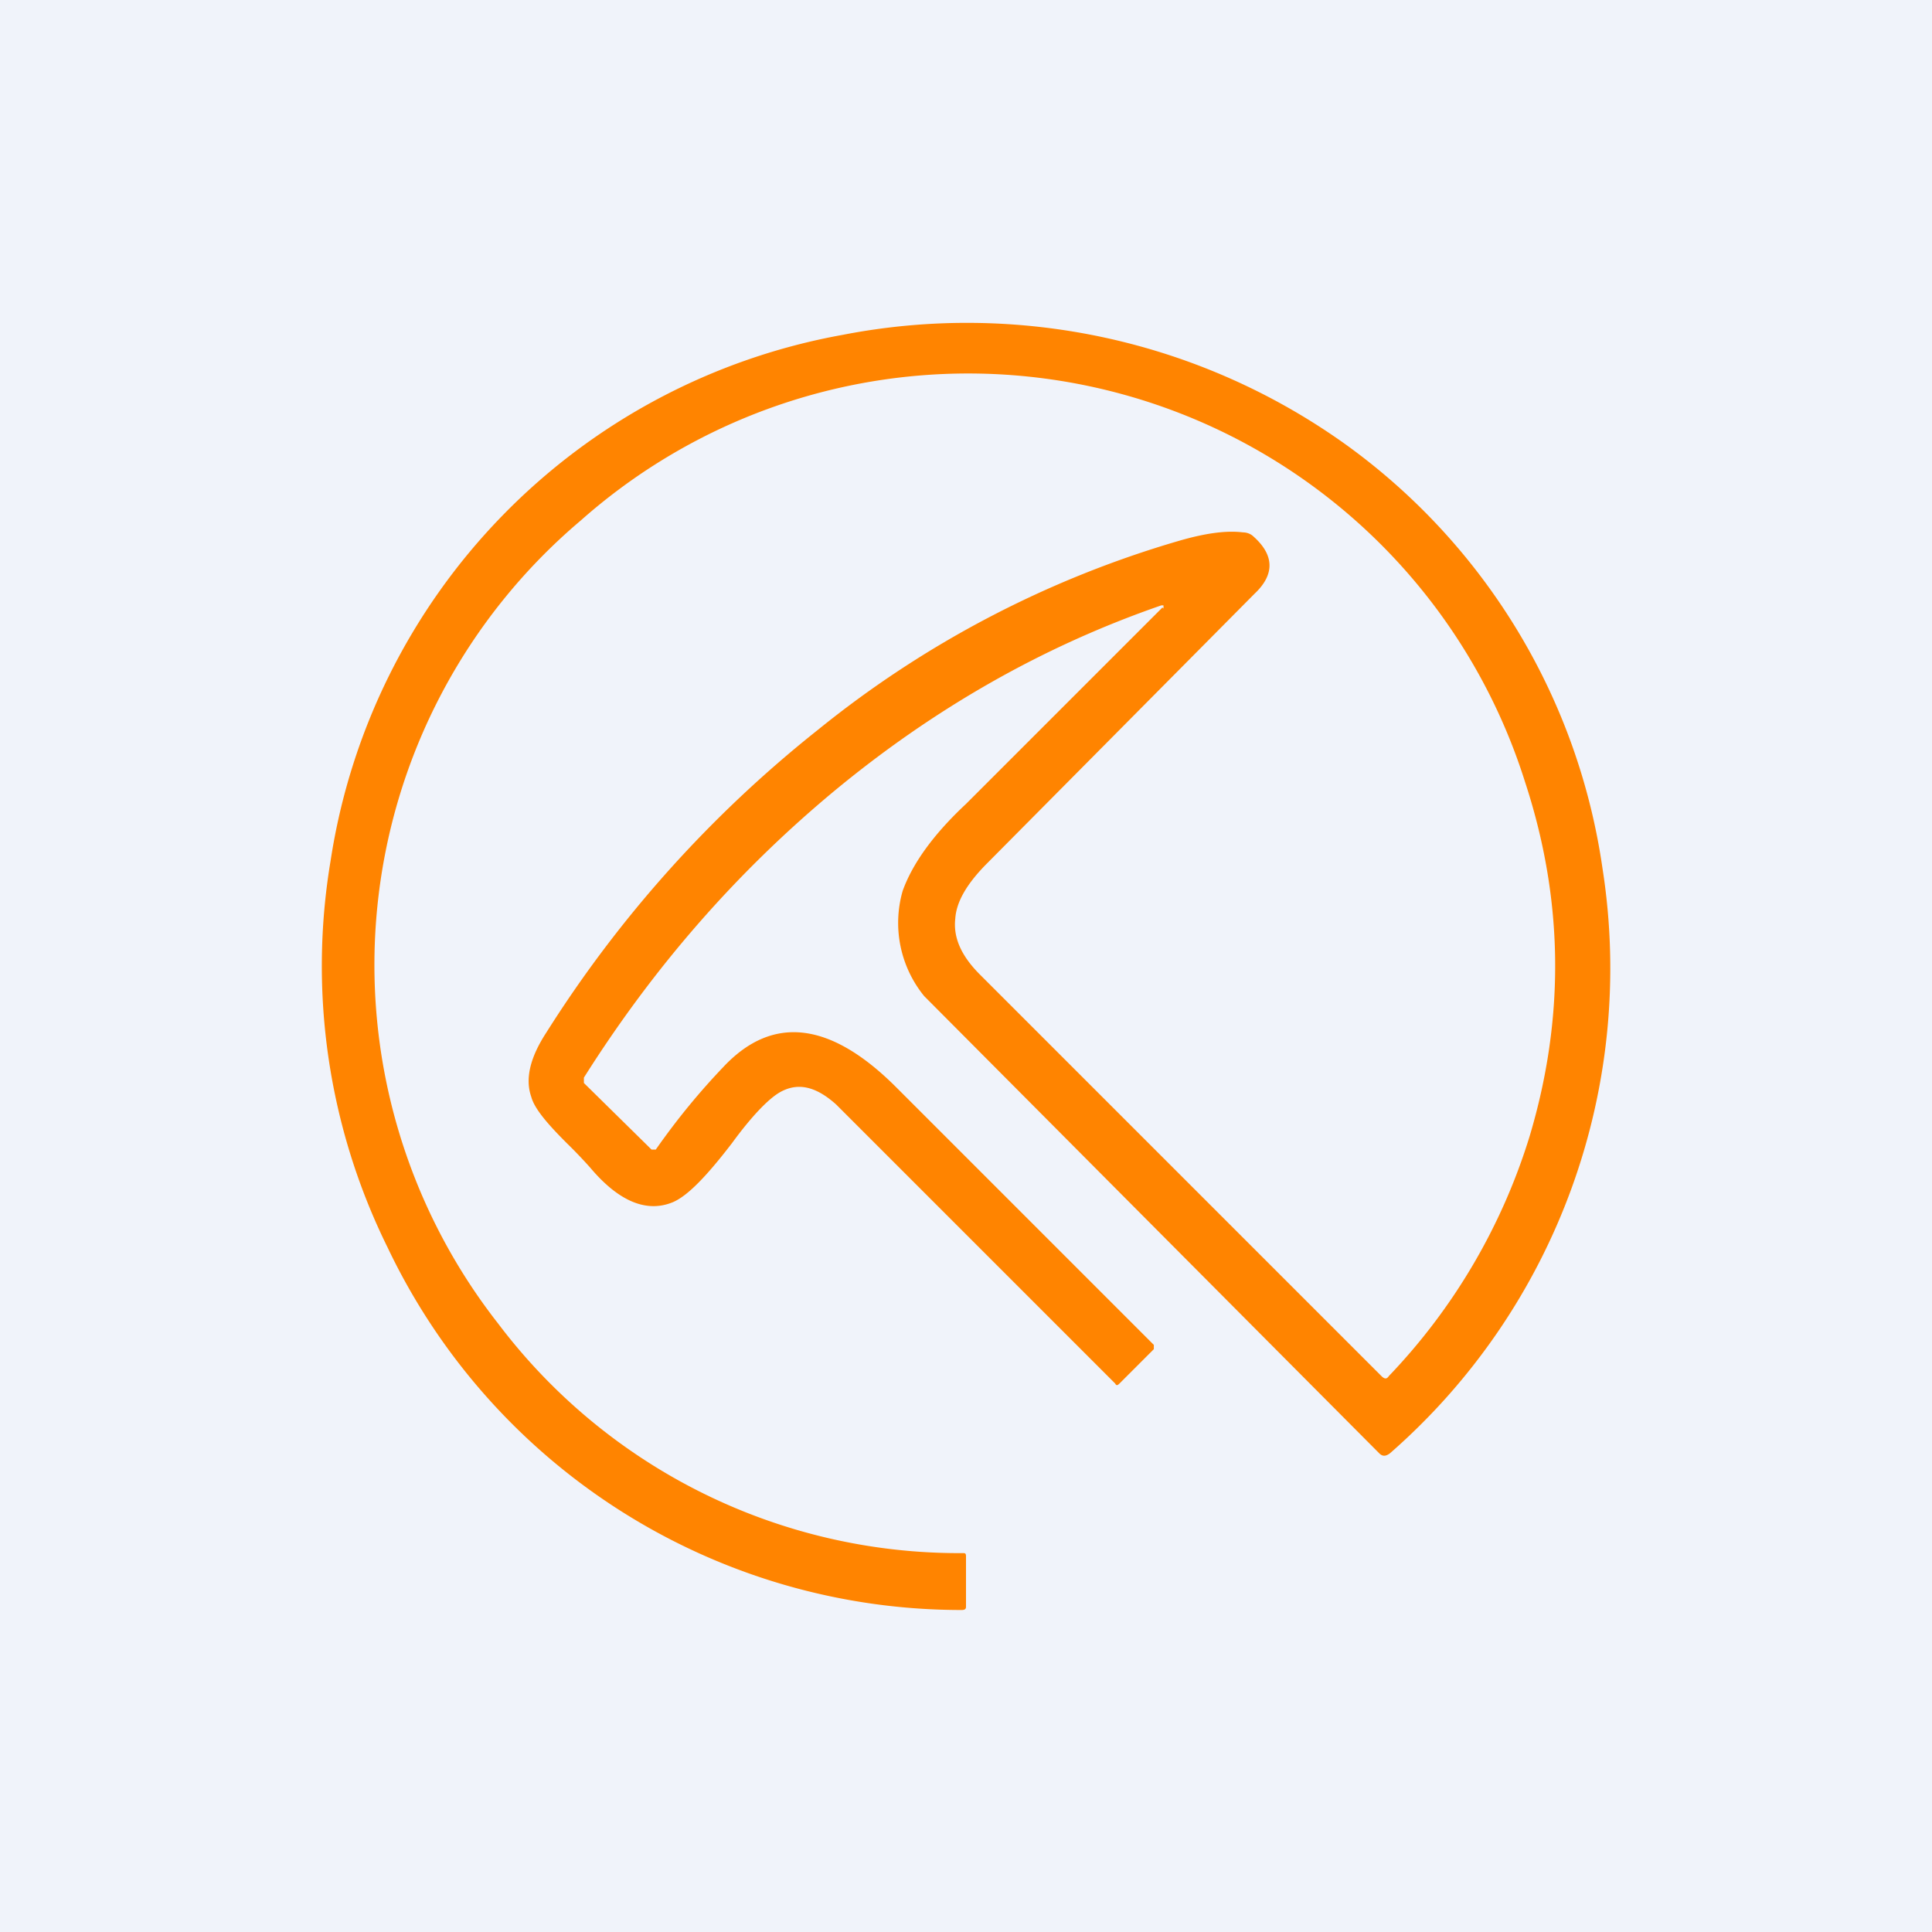
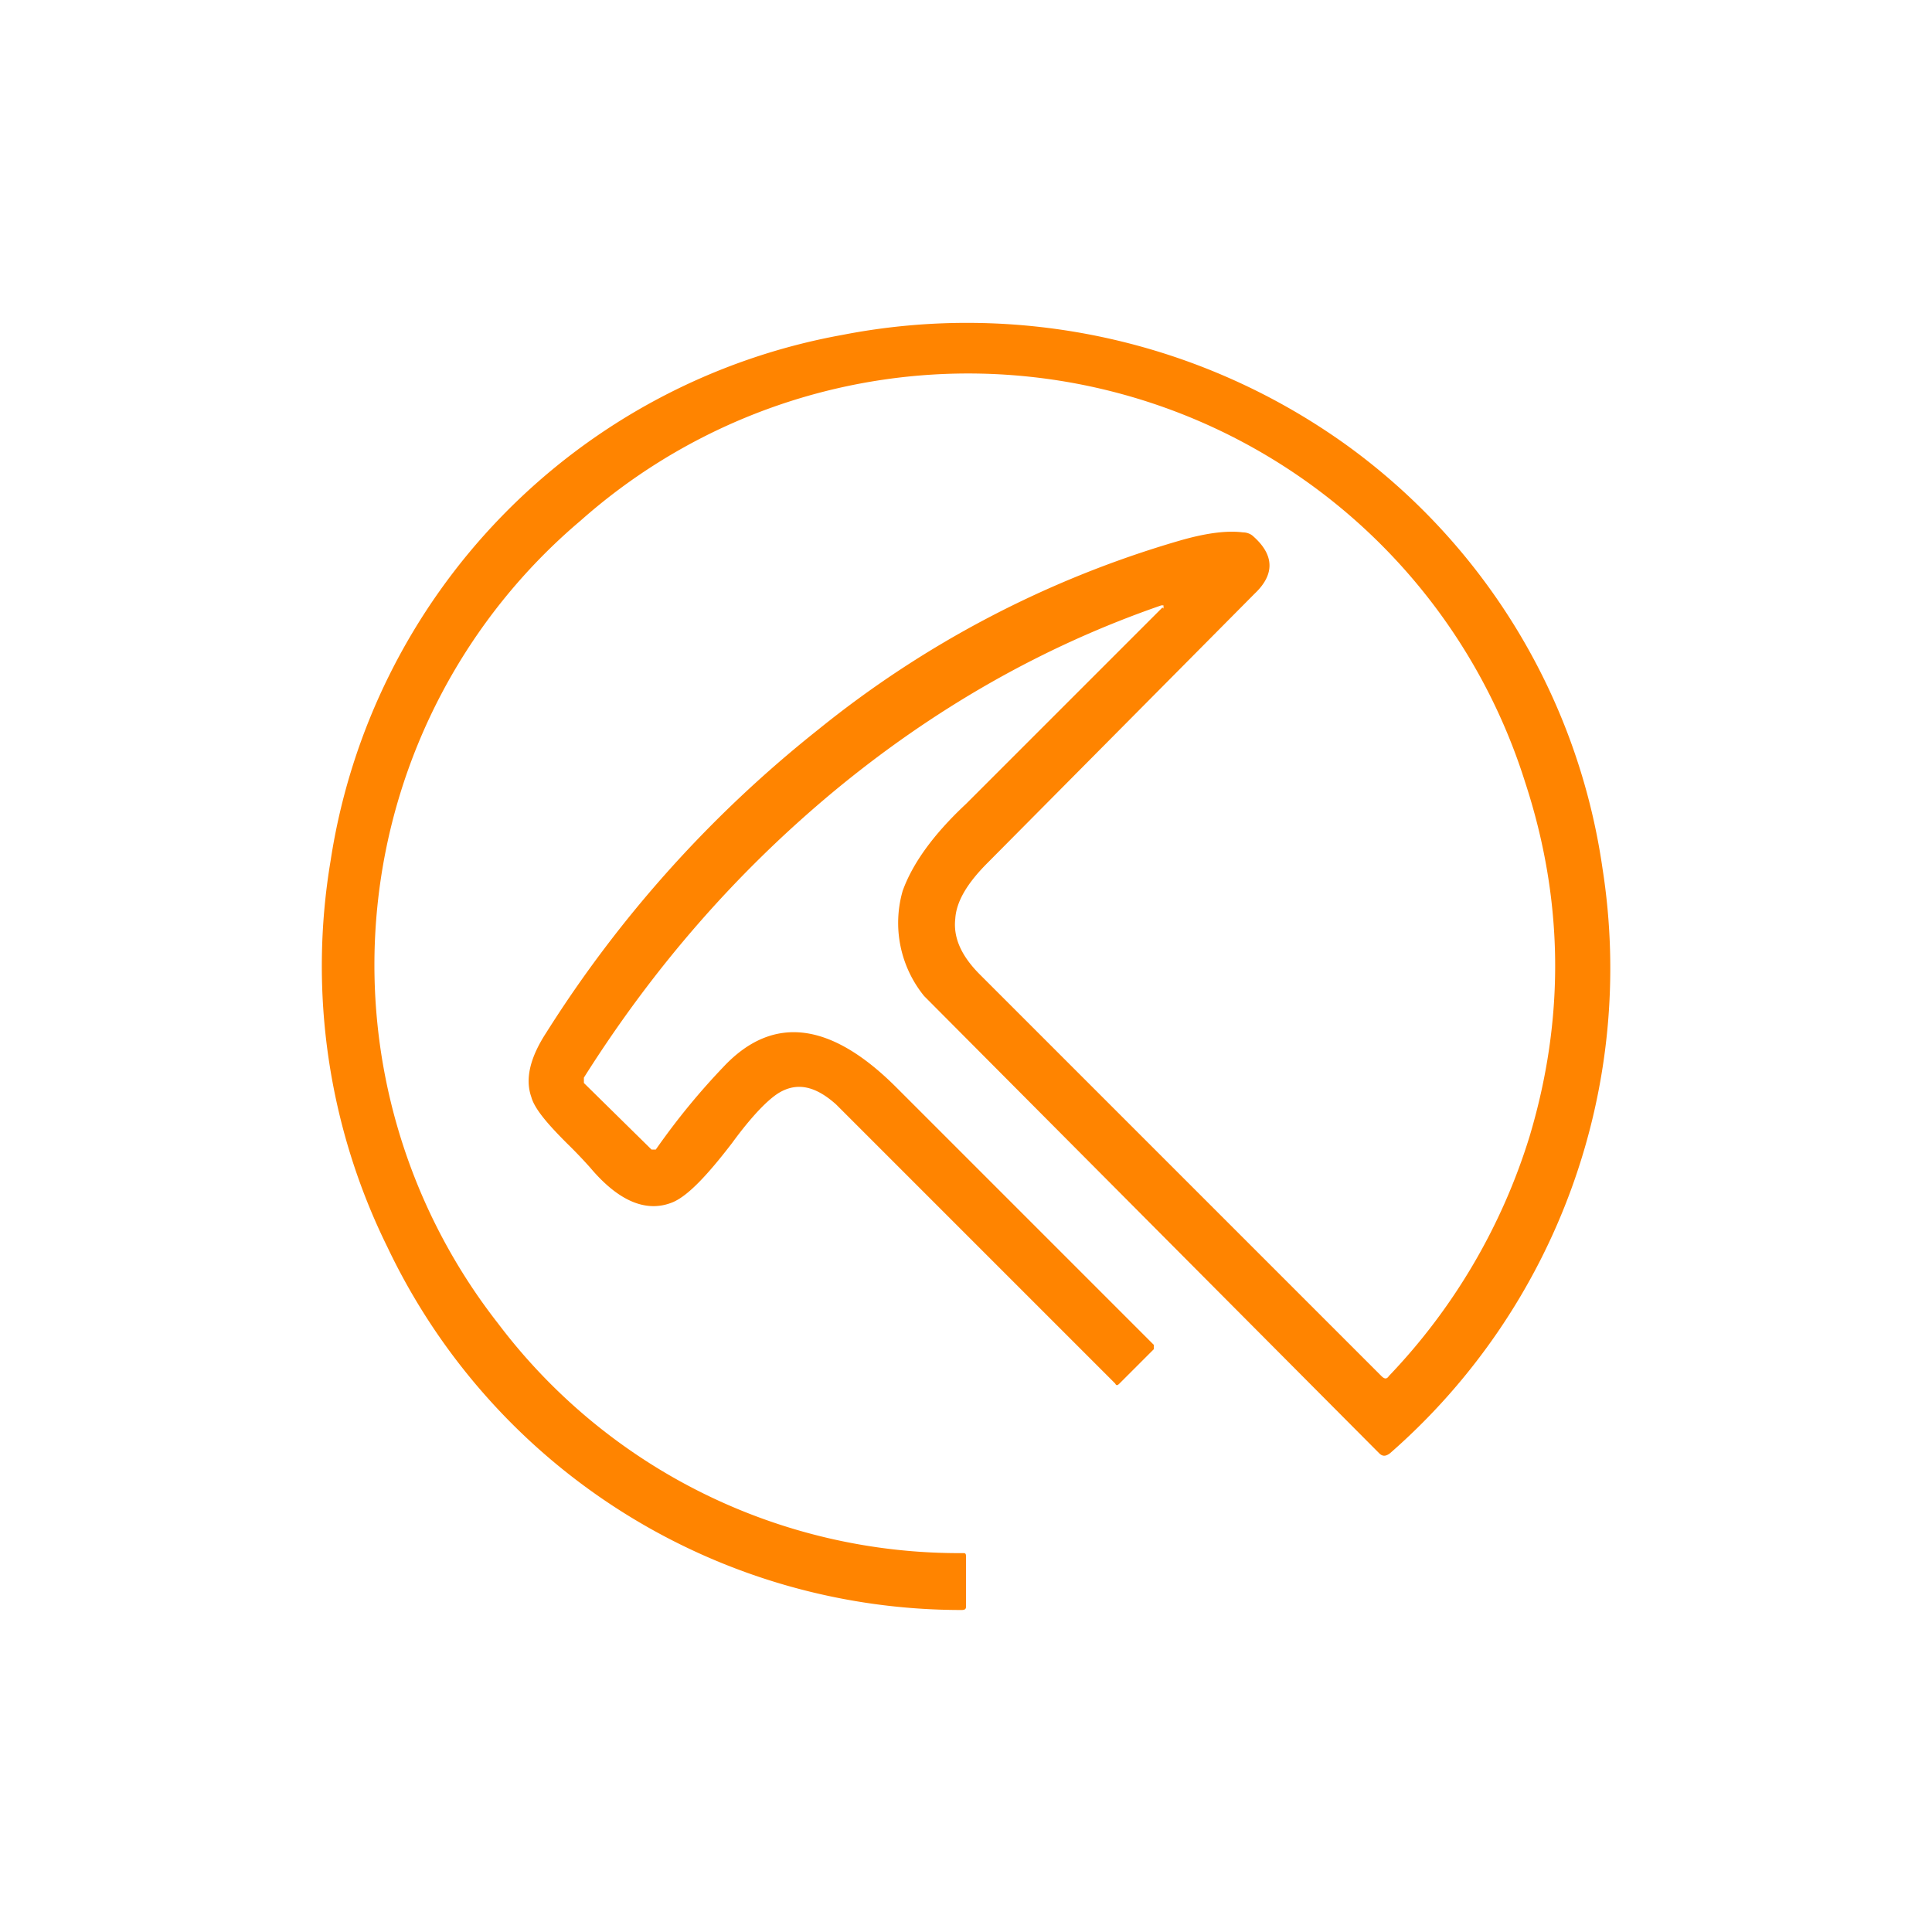
<svg xmlns="http://www.w3.org/2000/svg" width="18" height="18" viewBox="0 0 18 18">
-   <path fill="#F0F3FA" d="M0 0h18v18H0z" />
  <path d="M10.84 5.67v-.03h-.02c-1.1.38-2.12.96-3.06 1.74-.9.75-1.67 1.63-2.32 2.66v.05l.63.62h.04c.21-.3.42-.55.63-.77.46-.49 1-.42 1.61.19l2.4 2.4v.04l-.32.32c-.02.02-.03.02-.04 0l-2.6-2.6c-.19-.17-.36-.21-.53-.11-.1.06-.25.21-.44.47-.23.3-.41.49-.55.55-.24.1-.5 0-.77-.32a4.5 4.5 0 0 0-.22-.23c-.18-.18-.3-.32-.33-.43-.06-.17-.01-.37.14-.6A11.29 11.29 0 0 1 7.62 6.8a9.61 9.61 0 0 1 3.36-1.76c.24-.07.44-.1.6-.08.03 0 .07.01.1.04.19.17.2.35.01.53L9.2 8.04c-.19.19-.29.36-.3.52-.02.18.06.35.23.52l3.74 3.74c.03.03.05.03.07 0a5.62 5.62 0 0 0 1.31-2.23c.33-1.1.32-2.2-.04-3.3a5.44 5.44 0 0 0-8.8-2.44 5.42 5.42 0 0 0-.77 7.48 5.38 5.38 0 0 0 4.33 2.14c.02 0 .03 0 .03.03v.47c0 .02-.01.03-.04.03a5.92 5.92 0 0 1-5.35-3.38 5.92 5.92 0 0 1-.53-3.6 5.88 5.88 0 0 1 4.77-4.9 6.06 6.06 0 0 1 4.7 1.03 5.9 5.9 0 0 1 2.38 3.94 6 6 0 0 1-1.98 5.45c-.04.03-.07.03-.1 0L8.61 9.28a1.08 1.08 0 0 1-.2-.98c.09-.25.28-.52.59-.81l1.83-1.83Z" fill="#FF8400" />
</svg>